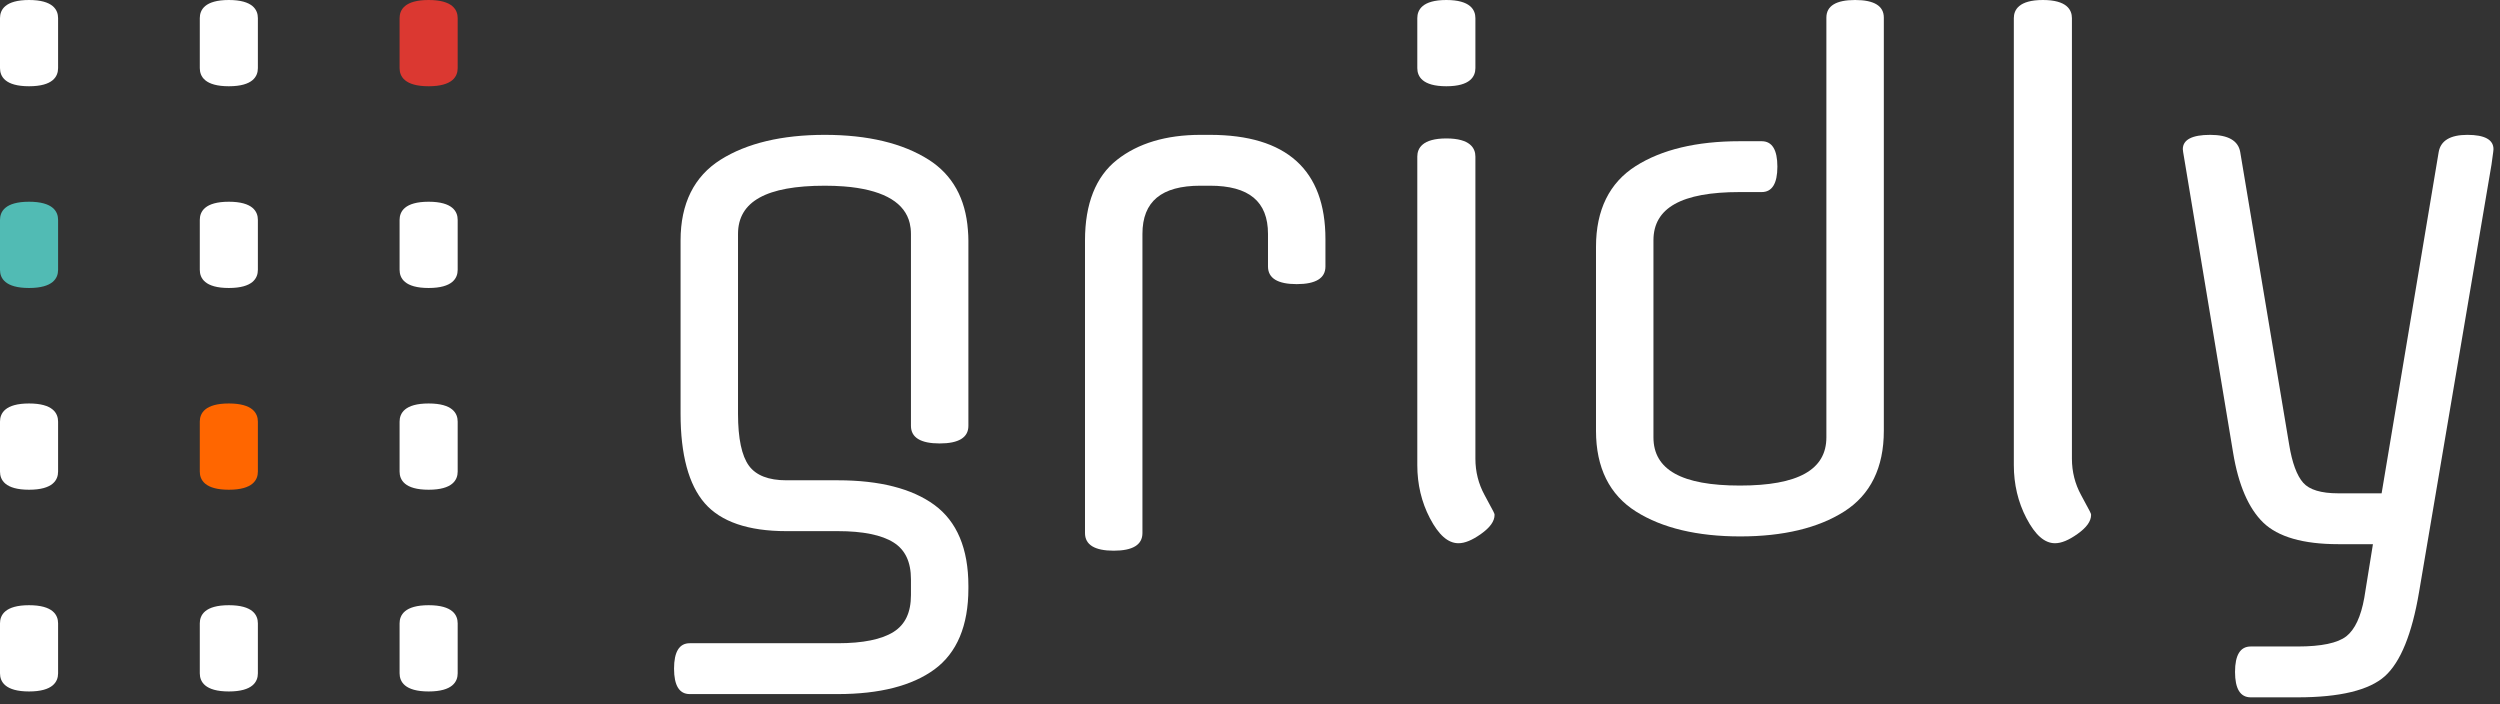
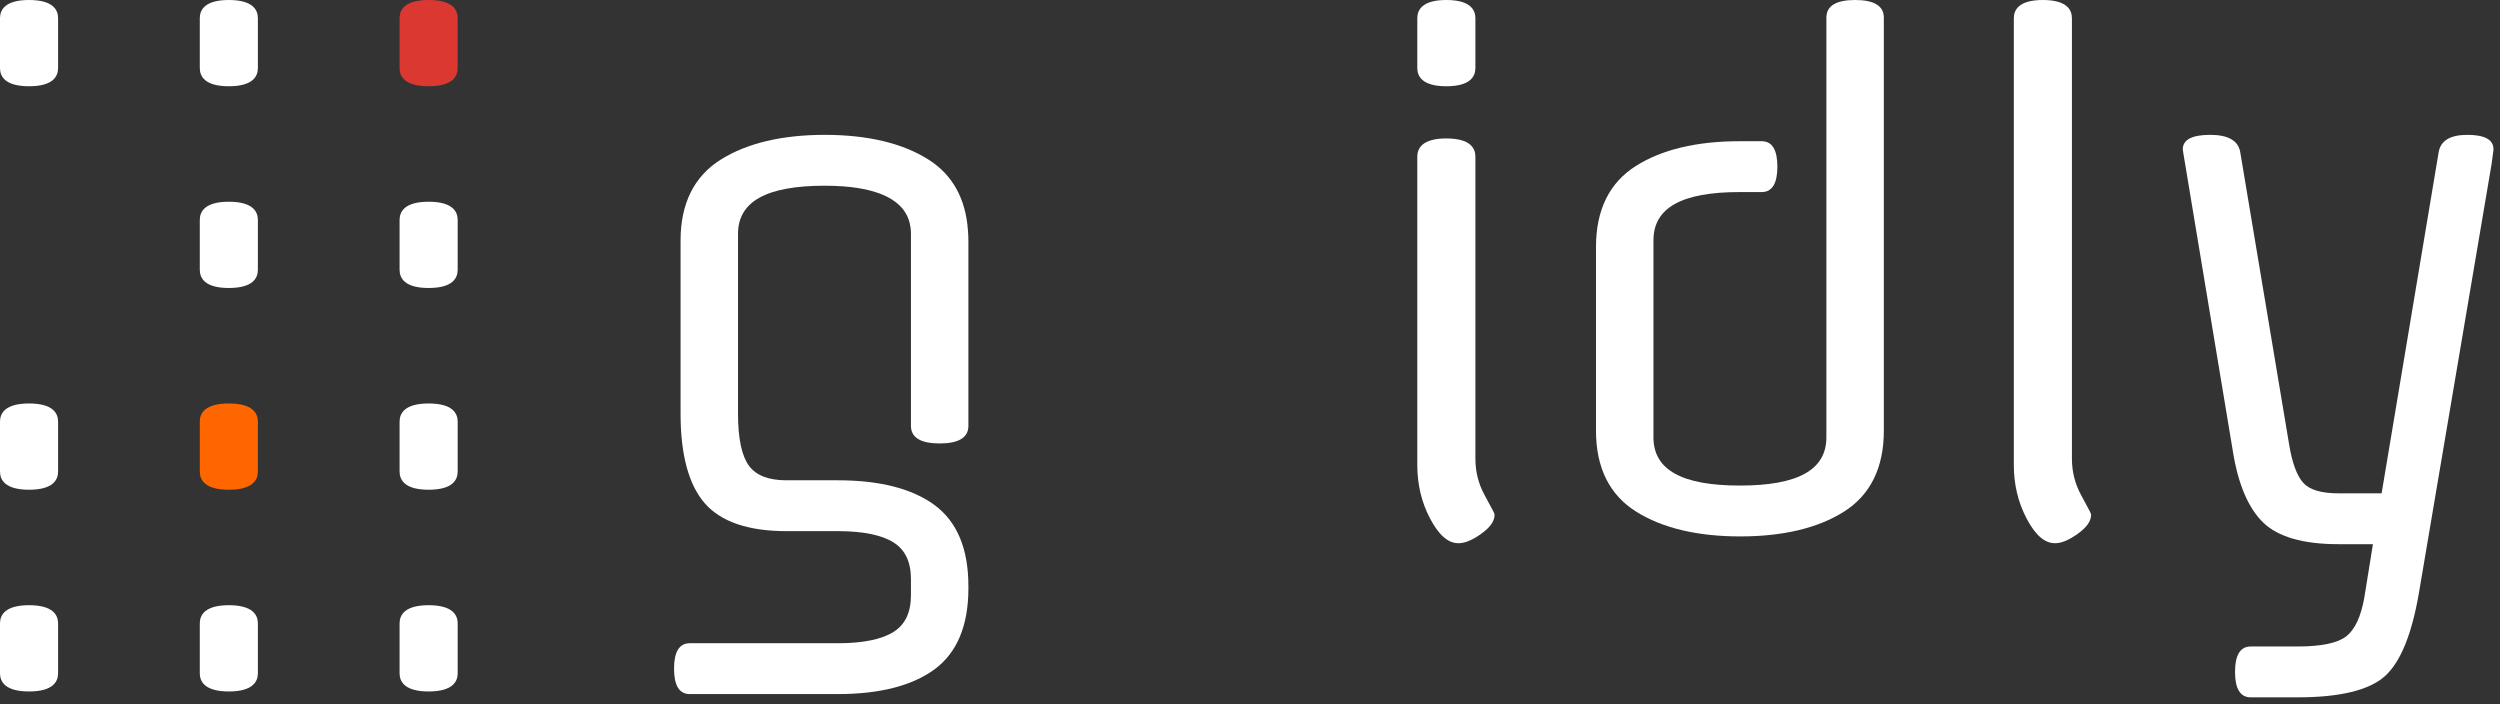
<svg xmlns="http://www.w3.org/2000/svg" width="277px" height="78px" viewBox="0 0 277 78" version="1.1">
  <rect x="0" y="0" width="277" height="78" fill="#333333" stroke="none" />
  <title>Group 3</title>
  <desc>Created with Sketch.</desc>
  <g id="Symbols" stroke="none" stroke-width="1" fill="none" fill-rule="evenodd">
    <g id="Header" transform="translate(-710, -93)">
      <g id="Header-2">
        <g id="Header">
          <g id="Group-3" transform="translate(710, 93)">
            <path d="M-9.56074183e-14,2.012 C-9.56074183e-14,1.094 0.558,0 3.218,0 C5.878,0 6.436,1.094 6.436,2.012 L6.436,7.545 C6.436,8.463 5.878,9.557 3.218,9.557 C0.558,9.557 -9.56074183e-14,8.463 -9.56074183e-14,7.545 L-9.56074183e-14,2.012 Z" id="Fill-1" fill="#FFFFFF" />
            <path d="M22.137,2.012 C22.137,1.094 22.695,0 25.355,0 C28.015,0 28.573,1.094 28.573,2.012 L28.573,7.545 C28.573,8.463 28.015,9.557 25.355,9.557 C22.695,9.557 22.137,8.463 22.137,7.545 L22.137,2.012 Z" id="Fill-4" fill="#FFFFFF" />
            <path d="M44.274,2.012 C44.274,1.094 44.833,0 47.492,0 C50.152,0 50.711,1.094 50.711,2.012 L50.711,7.545 C50.711,8.463 50.152,9.557 47.492,9.557 C44.833,9.557 44.274,8.463 44.274,7.545 L44.274,2.012 Z" id="Fill-7" fill="#DB3831" />
            <path d="M-9.56074183e-14,69.069 C-9.56074183e-14,68.152 0.558,67.057 3.218,67.057 C5.878,67.057 6.436,68.152 6.436,69.069 L6.436,74.602 C6.436,75.52 5.878,76.614 3.218,76.614 C0.558,76.614 -9.56074183e-14,75.52 -9.56074183e-14,74.602 L-9.56074183e-14,69.069 Z" id="Fill-10" fill="#FFFFFF" />
            <path d="M22.137,69.069 C22.137,68.152 22.695,67.057 25.355,67.057 C28.015,67.057 28.573,68.152 28.573,69.069 L28.573,74.602 C28.573,75.52 28.015,76.614 25.355,76.614 C22.695,76.614 22.137,75.52 22.137,74.602 L22.137,69.069 Z" id="Fill-12" fill="#FFFFFF" />
            <path d="M44.274,69.069 C44.274,68.152 44.833,67.057 47.492,67.057 C50.152,67.057 50.711,68.152 50.711,69.069 L50.711,74.602 C50.711,75.52 50.152,76.614 47.492,76.614 C44.833,76.614 44.274,75.52 44.274,74.602 L44.274,69.069 Z" id="Fill-14" fill="#FFFFFF" />
            <path d="M-9.56074183e-14,46.717 C-9.56074183e-14,45.799 0.558,44.705 3.218,44.705 C5.878,44.705 6.436,45.799 6.436,46.717 L6.436,52.25 C6.436,53.168 5.878,54.262 3.218,54.262 C0.558,54.262 -9.56074183e-14,53.168 -9.56074183e-14,52.25 L-9.56074183e-14,46.717 Z" id="Fill-16" fill="#FFFFFF" />
            <path d="M22.137,46.717 C22.137,45.799 22.695,44.705 25.355,44.705 C28.015,44.705 28.573,45.799 28.573,46.717 L28.573,52.25 C28.573,53.168 28.015,54.262 25.355,54.262 C22.695,54.262 22.137,53.168 22.137,52.25 L22.137,46.717 Z" id="Fill-18" fill="#FF6600" />
            <path d="M44.274,46.717 C44.274,45.799 44.833,44.705 47.492,44.705 C50.152,44.705 50.711,45.799 50.711,46.717 L50.711,52.25 C50.711,53.168 50.152,54.262 47.492,54.262 C44.833,54.262 44.274,53.168 44.274,52.25 L44.274,46.717 Z" id="Fill-20" fill="#FFFFFF" />
-             <path d="M-9.56074183e-14,24.365 C-9.56074183e-14,23.447 0.558,22.352 3.218,22.352 C5.878,22.352 6.436,23.447 6.436,24.365 L6.436,29.897 C6.436,30.815 5.878,31.909 3.218,31.909 C0.558,31.909 -9.56074183e-14,30.815 -9.56074183e-14,29.897 L-9.56074183e-14,24.365 Z" id="Fill-22" fill="#51BBB4" />
            <path d="M22.137,24.365 C22.137,23.447 22.695,22.352 25.355,22.352 C28.015,22.352 28.573,23.447 28.573,24.365 L28.573,29.897 C28.573,30.815 28.015,31.909 25.355,31.909 C22.695,31.909 22.137,30.815 22.137,29.897 L22.137,24.365 Z" id="Fill-24" fill="#FFFFFF" />
            <path d="M44.274,24.365 C44.274,23.447 44.833,22.352 47.492,22.352 C50.152,22.352 50.711,23.447 50.711,24.365 L50.711,29.897 C50.711,30.815 50.152,31.909 47.492,31.909 C44.833,31.909 44.274,30.815 44.274,29.897 L44.274,24.365 Z" id="Fill-26" fill="#FFFFFF" />
            <g id="Group-2" transform="translate(74.684, 0)" fill="#FFFFFF">
              <path d="M88.79,50.826 L88.79,17.351 C88.79,16.433 88.231,15.339 85.571,15.339 C82.912,15.339 82.353,16.433 82.353,17.351 L82.353,51.533 C82.353,53.661 82.82,55.635 83.742,57.401 C84.718,59.278 85.757,60.19 86.917,60.19 C87.618,60.19 88.432,59.855 89.406,59.165 C90.421,58.444 90.914,57.751 90.914,57.047 C90.914,56.915 90.914,56.88 89.804,54.847 C89.131,53.615 88.79,52.262 88.79,50.826" id="Fill-28" />
              <path d="M154.885,50.826 L154.885,2.012 C154.885,1.094 154.326,3.86138614e-05 151.667,3.86138614e-05 C149.007,3.86138614e-05 148.448,1.094 148.448,2.012 L148.448,51.533 C148.448,53.661 148.916,55.635 149.837,57.401 C150.814,59.278 151.852,60.19 153.012,60.19 C153.714,60.19 154.527,59.855 155.501,59.164 C156.516,58.444 157.009,57.751 157.009,57.047 C157.009,56.915 157.009,56.879 155.899,54.848 C155.226,53.615 154.885,52.262 154.885,50.826" id="Fill-30" />
              <path d="M85.571,9.557 C88.231,9.557 88.79,8.463 88.79,7.545 L88.79,2.012 C88.79,1.094 88.231,3.55271368e-15 85.571,3.55271368e-15 C82.912,3.55271368e-15 82.353,1.094 82.353,2.012 L82.353,7.545 C82.353,8.463 82.912,9.557 85.571,9.557" id="Fill-33" />
              <path d="M198.7,14.942 C196.811,14.942 195.742,15.582 195.522,16.845 L189.199,54.66 L184.383,54.66 C182.502,54.66 181.2,54.268 180.514,53.494 C179.807,52.698 179.283,51.277 178.956,49.269 L173.532,16.843 C173.312,15.582 172.194,14.942 170.209,14.942 C168.194,14.942 167.172,15.477 167.172,16.531 C167.172,16.588 167.172,16.706 167.465,18.384 L172.744,50.159 C173.33,53.72 174.453,56.325 176.082,57.902 C177.722,59.489 180.515,60.294 184.383,60.294 L188.237,60.294 L187.279,66.237 C186.907,68.321 186.237,69.756 185.289,70.501 C184.333,71.251 182.519,71.631 179.9,71.631 L174.693,71.631 C173.541,71.631 172.957,72.579 172.957,74.448 C172.957,76.317 173.541,77.265 174.693,77.265 L179.9,77.265 C184.58,77.265 187.832,76.475 189.566,74.916 C191.295,73.362 192.567,70.232 193.346,65.614 L201.374,18.233 C201.594,16.698 201.594,16.585 201.594,16.531 C201.594,15.477 200.62,14.942 198.7,14.942" id="Fill-36" />
              <path d="M28.213,17.695 C25.335,15.868 21.463,14.942 16.704,14.942 C11.946,14.942 8.062,15.868 5.161,17.694 C2.216,19.548 0.723,22.558 0.723,26.642 L0.723,45.851 C0.723,50.38 1.623,53.711 3.397,55.753 C5.182,57.808 8.223,58.85 12.438,58.85 L18.151,58.85 C20.926,58.85 23.003,59.273 24.323,60.105 C25.619,60.923 26.249,62.26 26.249,64.194 L26.249,65.926 C26.249,67.86 25.619,69.197 24.323,70.015 C23.003,70.848 20.926,71.27 18.151,71.27 L1.736,71.27 C0.584,71.27 1.24511987e-13,72.218 1.24511987e-13,74.087 C1.24511987e-13,75.956 0.584,76.904 1.736,76.904 L18.151,76.904 C22.77,76.904 26.368,75.986 28.844,74.176 C31.346,72.344 32.614,69.326 32.614,65.205 L32.614,64.916 C32.614,60.794 31.346,57.776 28.843,55.944 C26.368,54.134 22.77,53.216 18.151,53.216 L12.438,53.216 C10.472,53.216 9.079,52.673 8.298,51.602 C7.495,50.503 7.088,48.568 7.088,45.851 L7.088,25.92 C7.088,22.324 10.234,20.577 16.704,20.577 C17.417,20.577 18.12,20.602 18.792,20.652 C19.029,20.671 19.264,20.692 19.492,20.717 L19.619,20.73 C23.396,21.177 25.581,22.52 26.113,24.722 C26.119,24.744 26.122,24.767 26.126,24.79 L26.14,24.87 C26.169,25.009 26.197,25.148 26.214,25.293 C26.237,25.504 26.249,25.715 26.249,25.92 L26.249,47.183 C26.249,48.478 27.32,49.134 29.431,49.134 C31.543,49.134 32.614,48.478 32.614,47.183 L32.614,26.642 C32.614,26.286 32.596,25.908 32.561,25.49 C32.304,21.985 30.841,19.363 28.213,17.695" id="Fill-38" />
              <path d="M130.862,0 C128.75,0 127.679,0.656 127.679,1.951 L127.679,48.457 C127.679,52.053 124.545,53.8 118.098,53.8 C111.652,53.8 108.518,52.053 108.518,48.457 L108.518,26.624 C108.518,23.029 111.64,21.281 118.063,21.281 L120.514,21.281 C121.665,21.281 122.25,20.333 122.25,18.464 C122.25,16.595 121.665,15.647 120.514,15.647 L118.063,15.647 C113.304,15.647 109.432,16.573 106.554,18.4 C103.634,20.253 102.153,23.263 102.153,27.347 L102.153,47.735 C102.153,51.818 103.646,54.829 106.591,56.682 C109.492,58.508 113.376,59.435 118.135,59.435 C122.892,59.435 126.764,58.508 129.643,56.681 C132.563,54.827 134.044,51.817 134.044,47.735 L134.044,1.951 C134.044,0.656 132.974,0 130.862,0" id="Fill-40" />
-               <path d="M59.375,14.942 L58.334,14.942 C54.523,14.942 51.41,15.874 49.078,17.712 C46.726,19.567 45.534,22.571 45.534,26.642 L45.534,59.066 C45.534,60.36 46.605,61.017 48.716,61.017 C50.828,61.017 51.898,60.36 51.898,59.066 L51.898,25.92 C51.898,22.324 54.003,20.576 58.334,20.576 L59.375,20.576 C63.705,20.576 65.81,22.324 65.81,25.92 L65.81,29.53 C65.81,30.825 66.881,31.481 68.992,31.481 C71.104,31.481 72.175,30.825 72.175,29.53 L72.175,26.497 C72.175,18.83 67.868,14.942 59.375,14.942" id="Fill-42" />
            </g>
          </g>
        </g>
      </g>
    </g>
  </g>
</svg>